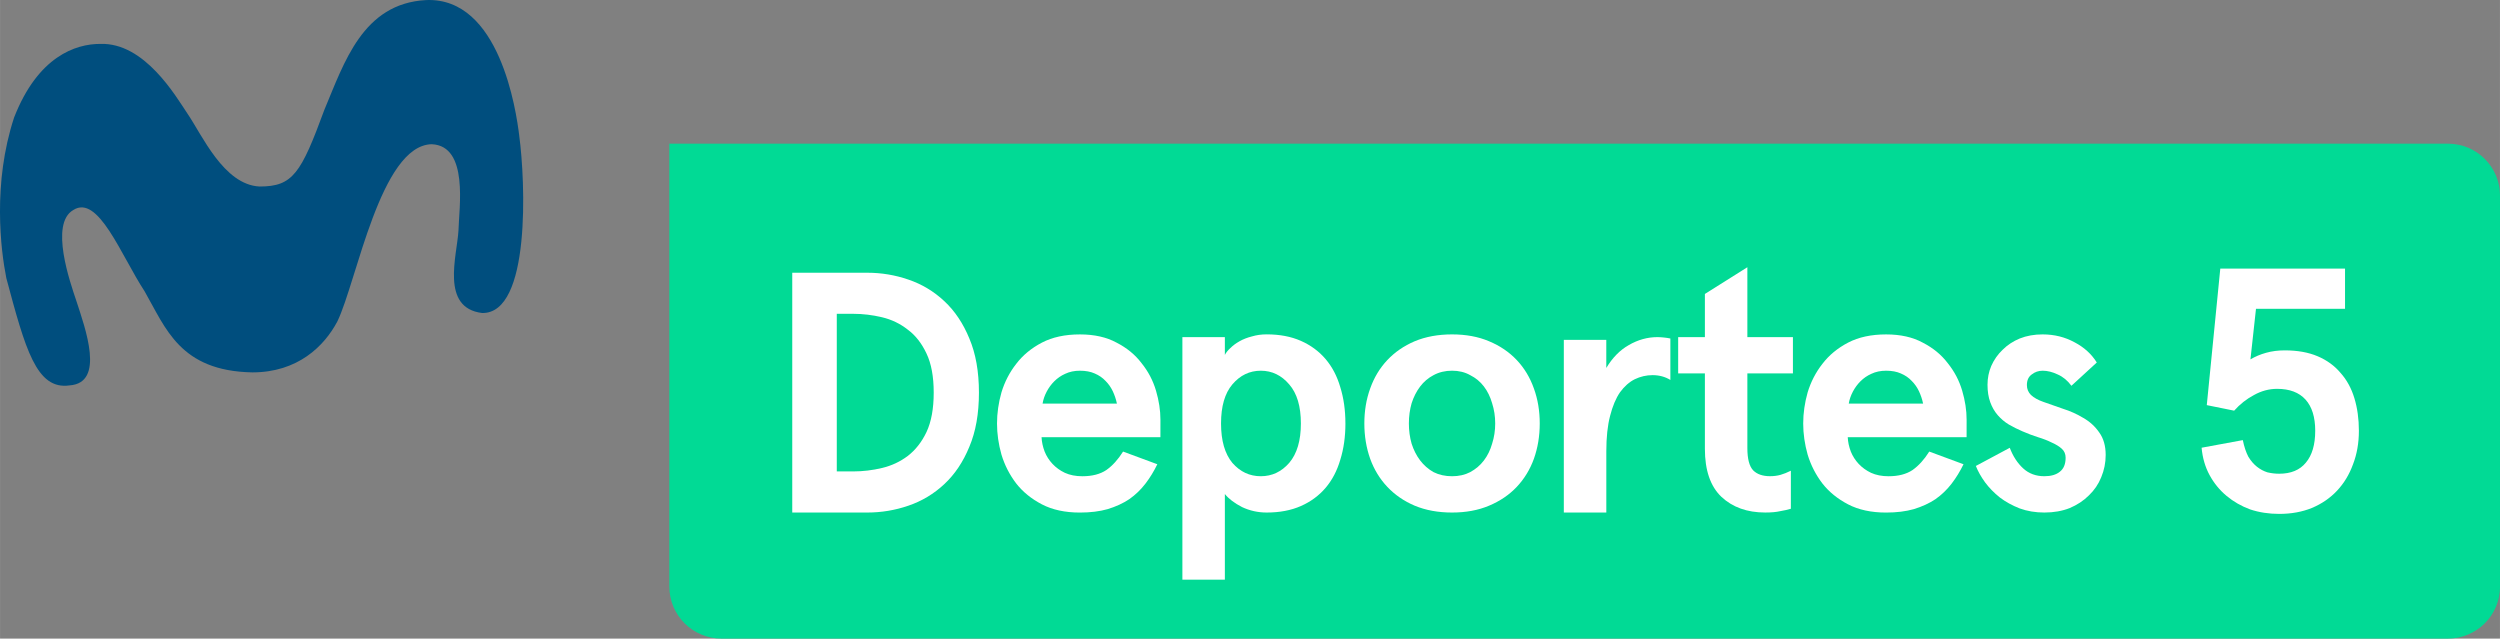
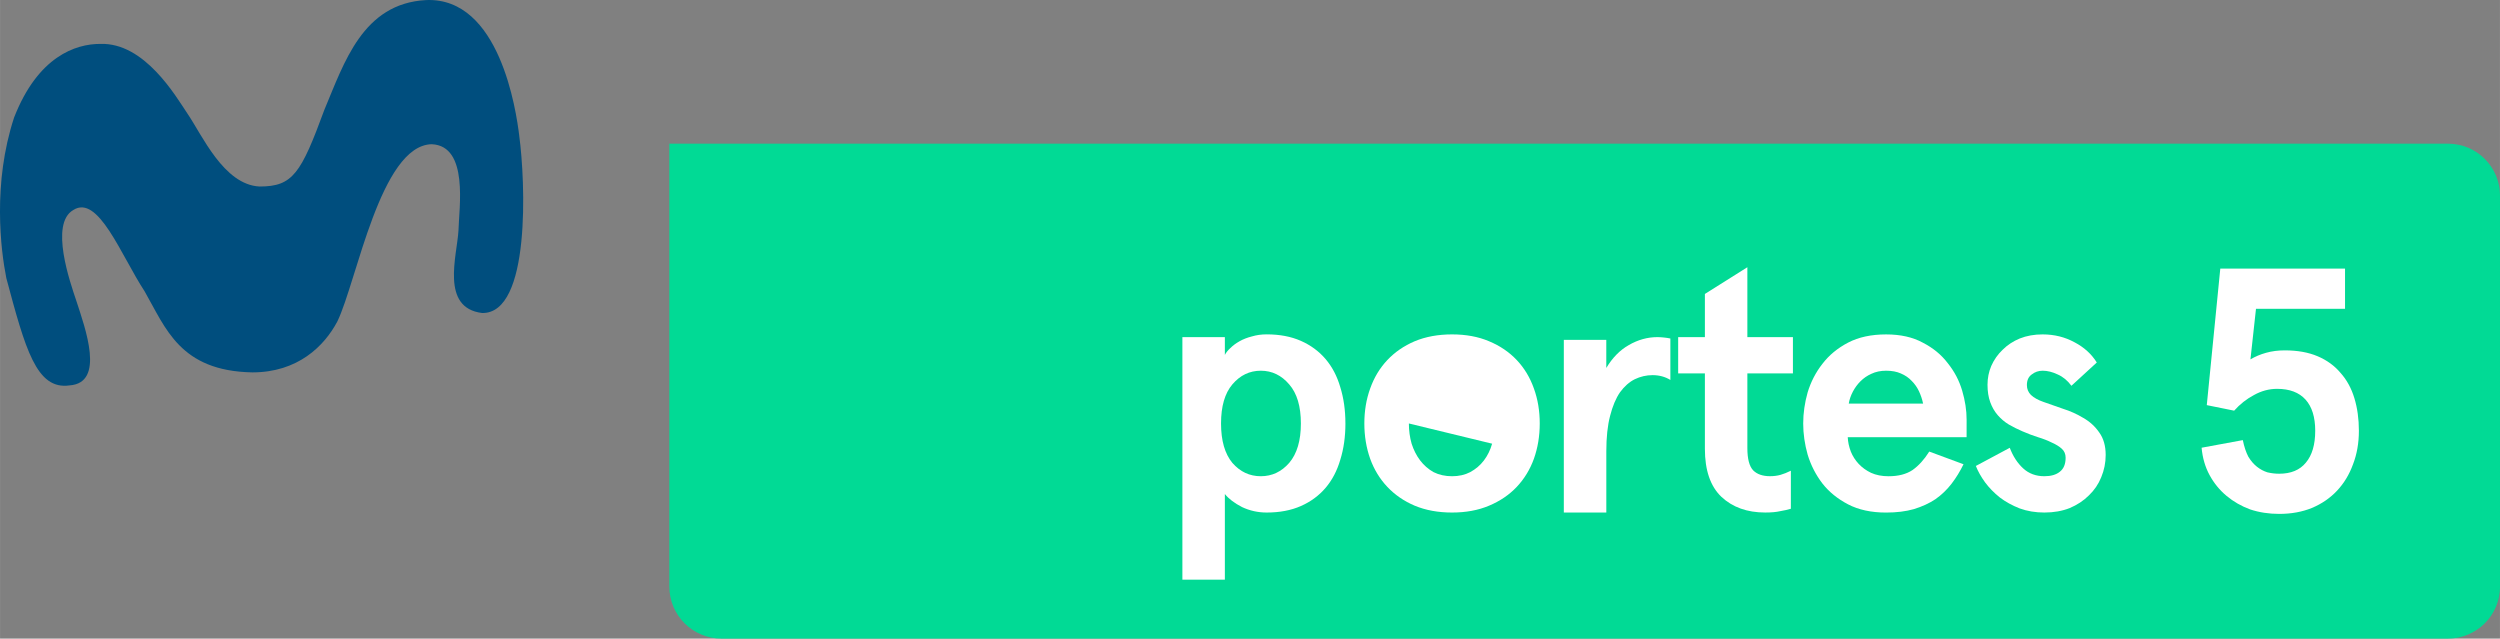
<svg xmlns="http://www.w3.org/2000/svg" width="600" height="153.26" version="1.1" viewBox="0 0 158.75 40.551">
  <rect x="0" y="0" width="158.75" height="40.551" fill="#808080" stroke="none" />
  <g stroke-width=".918">
    <path d="m42.501 9.123-0.007 1.92e-4h0.007z" fill="#ff0" />
    <path d="m42.501 9.123v28.111c0 1.838 1.479 3.317 3.317 3.317h109.62c1.838 0 3.317-1.479 3.317-3.317v-24.794c0-1.838-1.479-3.317-3.317-3.317h-112.93z" fill="#01da95" />
    <path d="m32.972 8.623c-0.195-1.587-1.236-8.812-5.913-8.619-4.037 0.213-5.211 4-6.46 6.961-1.489 4.052-2.005 4.879-4.115 4.879-2.281-0.107-3.66-3.287-4.579-4.625-0.746-1.111-2.727-4.538-5.552-4.431-1.538 0-3.942 0.783-5.459 4.672-1.373 4.179-0.853 8.393-0.494 10.201 1.201 4.478 1.905 7.116 4.016 6.812 2.269-0.159 1.006-3.598 0.419-5.401-0.376-1.123-1.695-4.862-0.185-5.734 1.586-1.023 3.023 2.854 4.524 5.149 1.352 2.352 2.245 5.072 6.848 5.16 2.877 0 4.566-1.658 5.401-3.239 1.233-2.548 2.731-11.168 5.984-11.25 2.373 0.094 1.737 4.054 1.704 5.491-0.093 1.595-1.158 4.903 1.506 5.228 3.1 0.053 2.743-8.356 2.354-11.255z" fill="#004e7e" />
  </g>
  <g fill="#fff">
-     <path d="m50.307 32.546v-15.227h4.764q1.349 0 2.61 0.435 1.284 0.435 2.284 1.371 1.001 0.935 1.588 2.371 0.609 1.436 0.609 3.437 0 2.001-0.609 3.437-0.587 1.436-1.588 2.371-1.001 0.935-2.284 1.371-1.262 0.435-2.61 0.435zm3.872-2.61q0.914 0 1.827-0.218t1.631-0.761q0.74-0.566 1.196-1.523 0.457-0.979 0.457-2.502 0-1.523-0.457-2.48-0.457-0.979-1.196-1.523-0.718-0.566-1.631-0.783-0.914-0.218-1.827-0.218h-1.044v10.007z" />
-     <path d="m73.686 27.761h-7.548q0.022 0.457 0.196 0.914 0.174 0.435 0.5 0.783t0.783 0.566q0.479 0.218 1.109 0.218 0.935 0 1.523-0.392 0.587-0.413 1.066-1.175l2.175 0.805q-0.326 0.674-0.761 1.24-0.435 0.566-1.022 0.979-0.587 0.392-1.371 0.631-0.761 0.218-1.762 0.218-1.414 0-2.415-0.522-1.001-0.522-1.631-1.327-0.631-0.827-0.935-1.827-0.283-1.001-0.283-1.98 0-0.979 0.283-1.98 0.305-1.001 0.935-1.806 0.631-0.827 1.631-1.349 1.001-0.522 2.415-0.522 1.371 0 2.328 0.522 0.979 0.5 1.588 1.305 0.631 0.783 0.914 1.74 0.283 0.957 0.283 1.849zm-5.112-4.22q-0.522 0-0.935 0.196-0.392 0.174-0.696 0.479-0.283 0.283-0.479 0.653-0.196 0.37-0.261 0.761h4.721q-0.087-0.413-0.261-0.783t-0.457-0.653q-0.283-0.305-0.696-0.479-0.392-0.174-0.935-0.174z" />
    <path d="m85.434 26.891q0 1.262-0.326 2.306-0.305 1.044-0.935 1.784-0.631 0.74-1.566 1.153-0.935 0.413-2.175 0.413-0.827 0-1.566-0.348-0.718-0.37-1.088-0.827v5.438h-2.697v-15.402h2.697v1.131q0.109-0.218 0.348-0.435 0.239-0.239 0.587-0.435 0.348-0.196 0.783-0.305 0.435-0.131 0.935-0.131 1.24 0 2.175 0.413 0.935 0.413 1.566 1.153 0.631 0.74 0.935 1.784 0.326 1.044 0.326 2.306zm-2.828 0q0-1.631-0.74-2.48-0.74-0.87-1.806-0.87t-1.806 0.87q-0.718 0.848-0.718 2.48t0.718 2.502q0.74 0.848 1.806 0.848t1.806-0.848q0.74-0.87 0.74-2.502z" />
-     <path d="m86.636 26.891q0-1.196 0.37-2.219 0.37-1.044 1.088-1.806 0.718-0.761 1.74-1.196 1.044-0.435 2.371-0.435 1.327 0 2.349 0.435 1.044 0.435 1.762 1.196 0.718 0.761 1.088 1.806 0.37 1.022 0.37 2.219 0 1.196-0.37 2.241-0.37 1.022-1.088 1.784-0.718 0.761-1.762 1.196-1.022 0.435-2.349 0.435t-2.371-0.435q-1.022-0.435-1.74-1.196-0.718-0.761-1.088-1.784-0.37-1.044-0.37-2.241zm2.828 0q0 0.674 0.174 1.284 0.196 0.609 0.544 1.066 0.348 0.457 0.848 0.74 0.522 0.261 1.175 0.261 0.653 0 1.153-0.261 0.522-0.283 0.87-0.74t0.522-1.066q0.196-0.609 0.196-1.284 0-0.674-0.196-1.284-0.174-0.609-0.522-1.066-0.348-0.457-0.87-0.718-0.5-0.283-1.153-0.283-0.653 0-1.175 0.283-0.5 0.261-0.848 0.718-0.348 0.457-0.544 1.066-0.174 0.609-0.174 1.284z" />
+     <path d="m86.636 26.891q0-1.196 0.37-2.219 0.37-1.044 1.088-1.806 0.718-0.761 1.74-1.196 1.044-0.435 2.371-0.435 1.327 0 2.349 0.435 1.044 0.435 1.762 1.196 0.718 0.761 1.088 1.806 0.37 1.022 0.37 2.219 0 1.196-0.37 2.241-0.37 1.022-1.088 1.784-0.718 0.761-1.762 1.196-1.022 0.435-2.349 0.435t-2.371-0.435q-1.022-0.435-1.74-1.196-0.718-0.761-1.088-1.784-0.37-1.044-0.37-2.241zm2.828 0q0 0.674 0.174 1.284 0.196 0.609 0.544 1.066 0.348 0.457 0.848 0.74 0.522 0.261 1.175 0.261 0.653 0 1.153-0.261 0.522-0.283 0.87-0.74t0.522-1.066z" />
    <path d="m99.303 32.546v-10.964h2.697v1.784q0.587-0.979 1.436-1.458 0.87-0.5 1.806-0.5 0.174 0 0.392 0.022 0.239 0.022 0.435 0.065v2.632q-0.5-0.305-1.131-0.305-0.587 0-1.131 0.261-0.522 0.261-0.935 0.827-0.392 0.566-0.631 1.501-0.239 0.914-0.239 2.241v3.894z" />
    <path d="m113.72 32.307q-0.283 0.087-0.674 0.152-0.37 0.087-0.957 0.087-1.718 0-2.784-1.001-1.044-1.001-1.044-3.046v-4.786h-1.697v-2.306h1.697v-2.741l2.697-1.697v4.438h2.893v2.306h-2.893v4.742q0 1.022 0.37 1.414 0.37 0.37 1.066 0.37 0.37 0 0.674-0.087 0.305-0.087 0.653-0.261z" />
    <path d="m124.88 27.761h-7.548q0.022 0.457 0.196 0.914 0.174 0.435 0.5 0.783t0.783 0.566q0.479 0.218 1.109 0.218 0.935 0 1.523-0.392 0.587-0.413 1.066-1.175l2.175 0.805q-0.326 0.674-0.761 1.24-0.435 0.566-1.022 0.979-0.587 0.392-1.371 0.631-0.761 0.218-1.762 0.218-1.414 0-2.415-0.522-1.001-0.522-1.631-1.327-0.631-0.827-0.935-1.827-0.283-1.001-0.283-1.98 0-0.979 0.283-1.98 0.305-1.001 0.935-1.806 0.631-0.827 1.631-1.349 1.001-0.522 2.415-0.522 1.371 0 2.328 0.522 0.979 0.5 1.588 1.305 0.631 0.783 0.914 1.74 0.283 0.957 0.283 1.849zm-5.112-4.22q-0.522 0-0.935 0.196-0.392 0.174-0.696 0.479-0.283 0.283-0.479 0.653-0.196 0.37-0.261 0.761h4.721q-0.087-0.413-0.261-0.783-0.174-0.37-0.457-0.653-0.283-0.305-0.696-0.479-0.392-0.174-0.935-0.174z" />
    <path d="m129.71 21.235q1.109 0 2.023 0.5 0.914 0.479 1.414 1.284l-1.61 1.479q-0.37-0.5-0.87-0.718-0.5-0.239-0.957-0.239-0.392 0-0.696 0.239-0.305 0.218-0.305 0.674 0 0.37 0.261 0.631 0.283 0.261 0.783 0.435 0.566 0.196 1.24 0.435 0.696 0.218 1.305 0.587 0.609 0.348 1.001 0.914 0.413 0.566 0.413 1.436 0 0.74-0.283 1.414-0.261 0.653-0.783 1.153-0.5 0.5-1.218 0.805-0.718 0.283-1.61 0.283-0.848 0-1.566-0.261-0.718-0.283-1.262-0.696-0.544-0.435-0.935-0.957-0.392-0.544-0.587-1.044l2.154-1.153q0.305 0.805 0.848 1.305 0.544 0.5 1.349 0.5 0.631 0 0.979-0.283 0.37-0.283 0.37-0.892 0-0.348-0.239-0.566-0.239-0.218-0.631-0.392-0.392-0.196-0.892-0.348-0.479-0.152-0.979-0.37-0.457-0.196-0.87-0.435-0.392-0.239-0.696-0.587-0.305-0.348-0.479-0.827-0.174-0.479-0.174-1.109 0-0.631 0.239-1.196 0.261-0.587 0.718-1.022 0.457-0.457 1.088-0.718 0.653-0.261 1.458-0.261z" />
    <g fill="#fff" aria-label="5">
      <path d="m142.42 27.948q0.132 0.638 0.352 1.056 0.242 0.396 0.55 0.638 0.308 0.242 0.66 0.352 0.374 0.088 0.748 0.088 1.122 0 1.694-0.704 0.594-0.704 0.594-2.024 0-1.298-0.616-1.98-0.616-0.682-1.804-0.682-0.77 0-1.474 0.396-0.704 0.374-1.254 0.99l-1.738-0.352 0.858-8.669h7.921v2.552h-5.654l-0.352 3.212q0.44-0.264 0.99-0.418 0.55-0.154 1.188-0.154 1.21 0 2.09 0.374 0.88 0.374 1.452 1.056 0.594 0.66 0.88 1.606 0.286 0.946 0.286 2.068 0 1.166-0.374 2.134-0.352 0.968-1.012 1.672-0.66 0.704-1.606 1.1-0.924 0.374-2.068 0.374-0.99 0-1.848-0.286-0.836-0.308-1.496-0.858-0.66-0.55-1.078-1.32t-0.506-1.738z" fill="#fff" stroke-width=".917px" />
    </g>
  </g>
</svg>